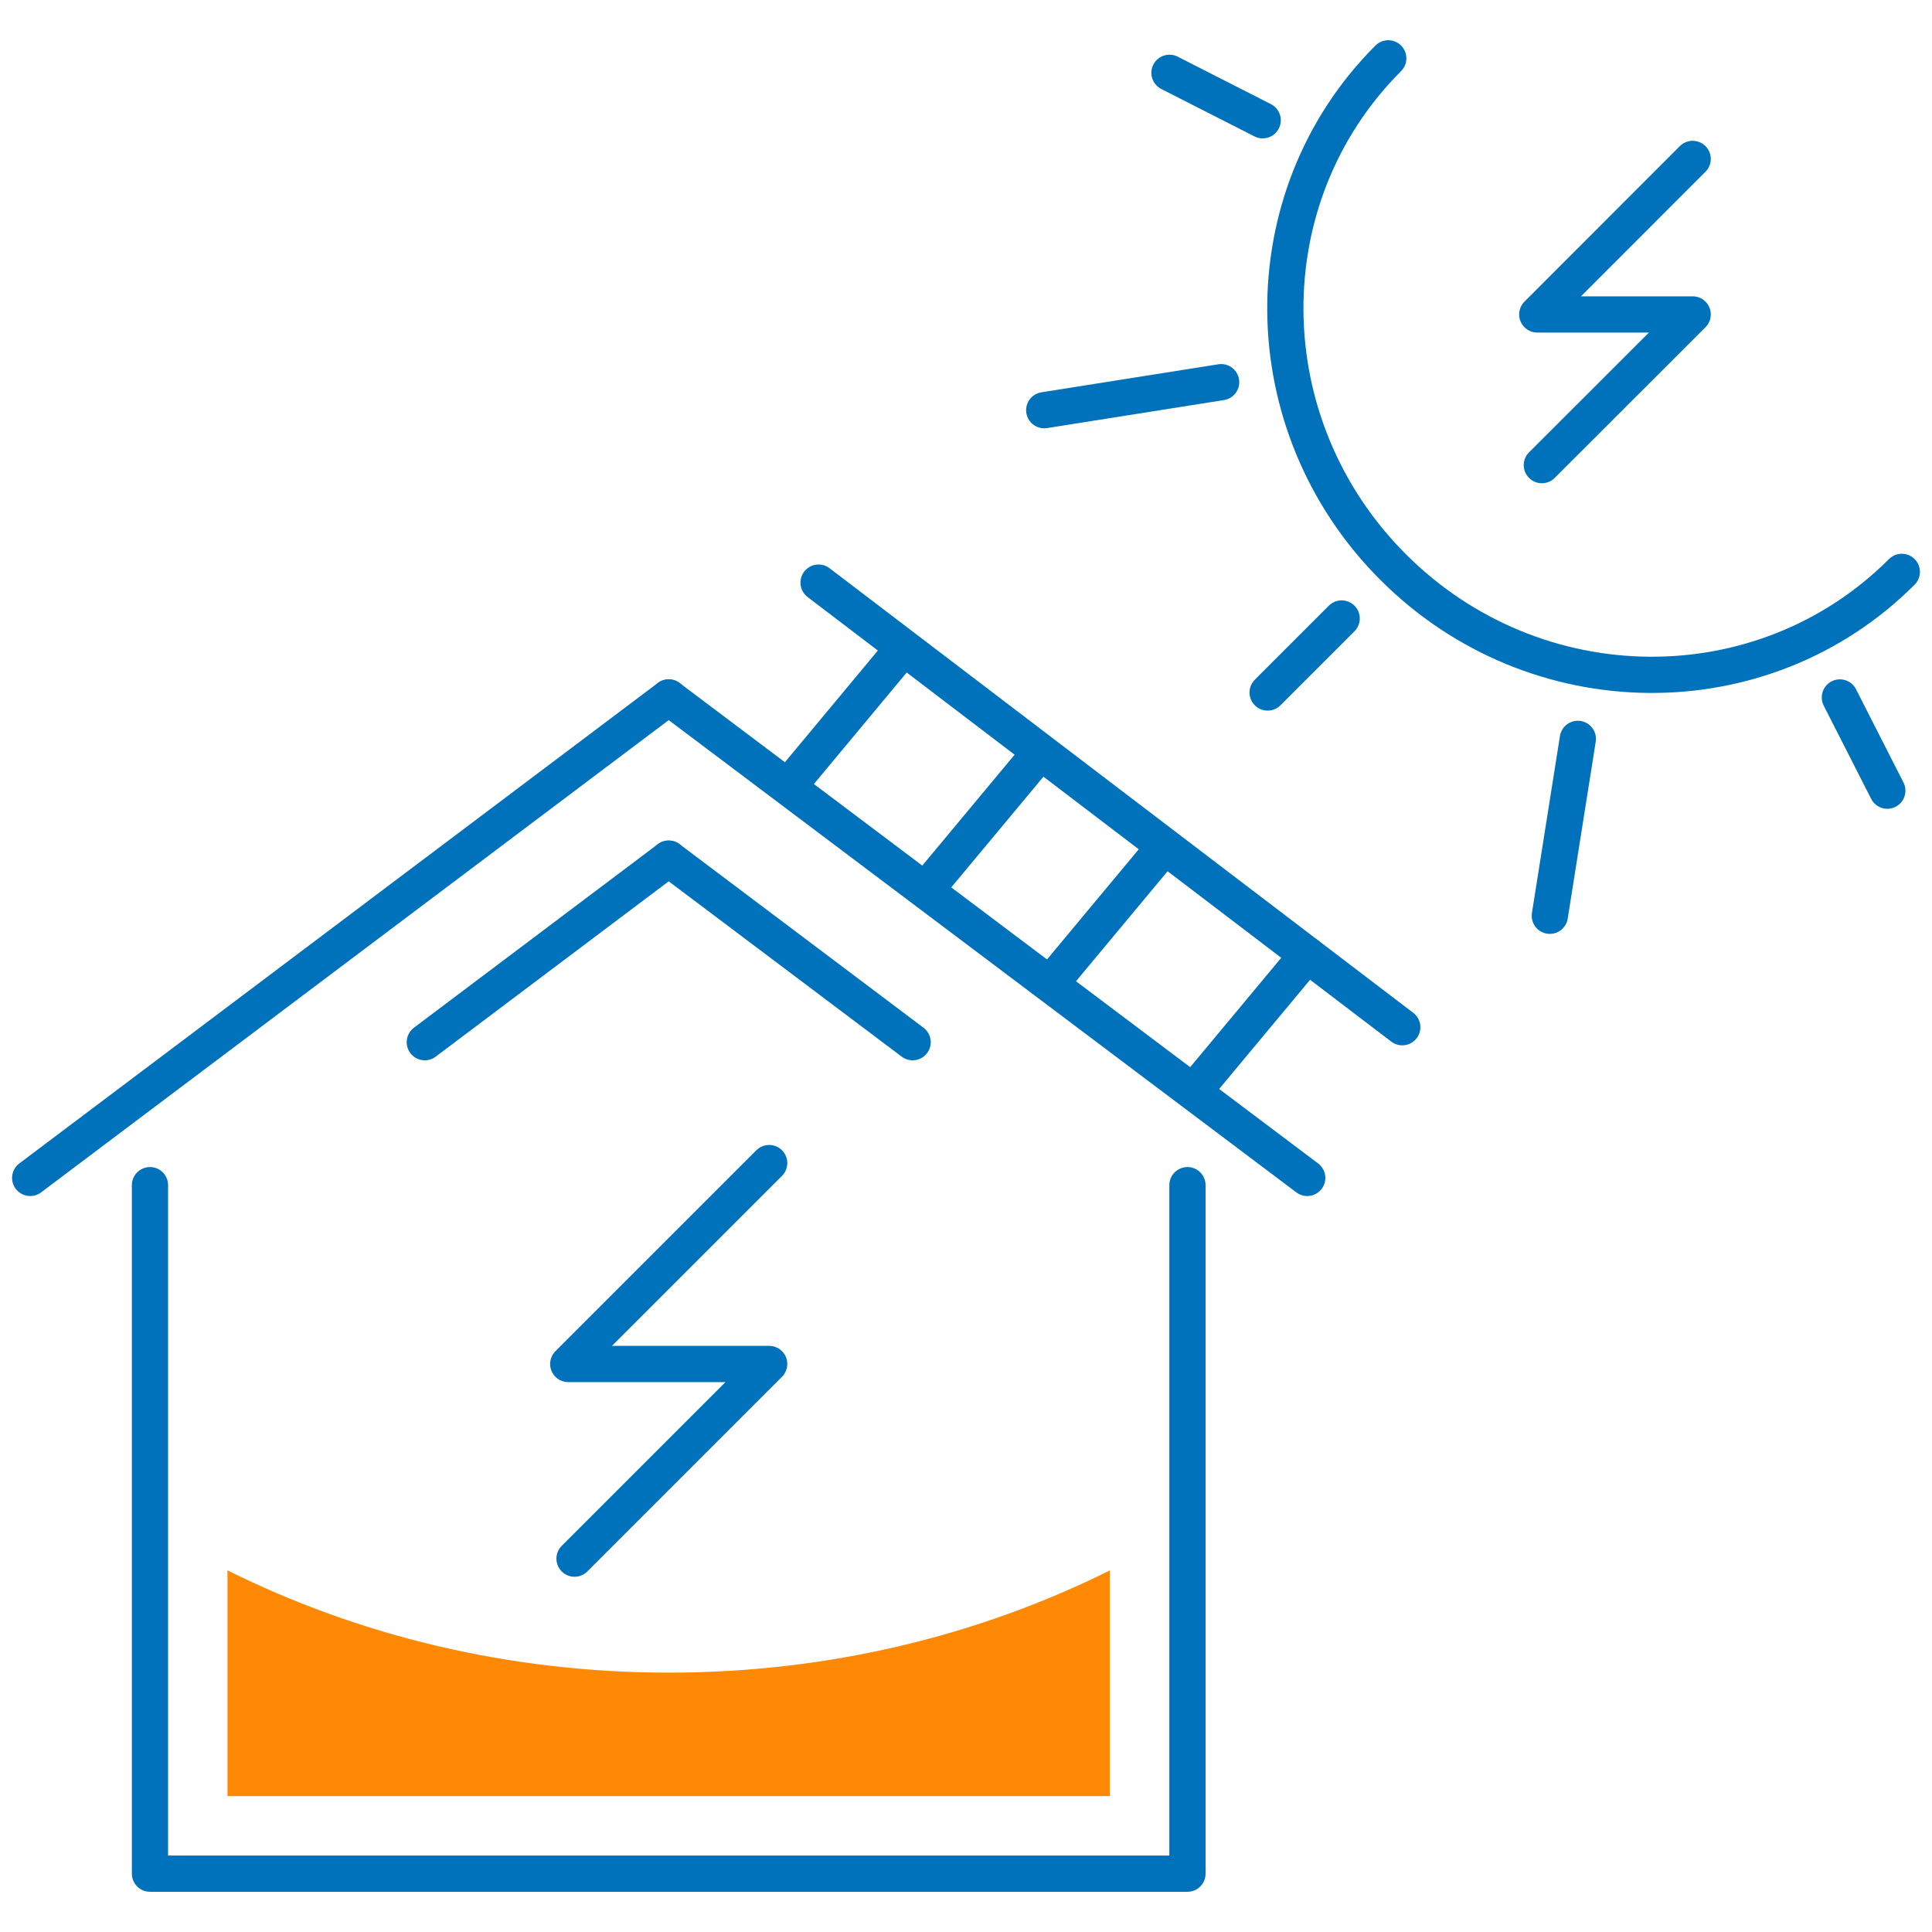
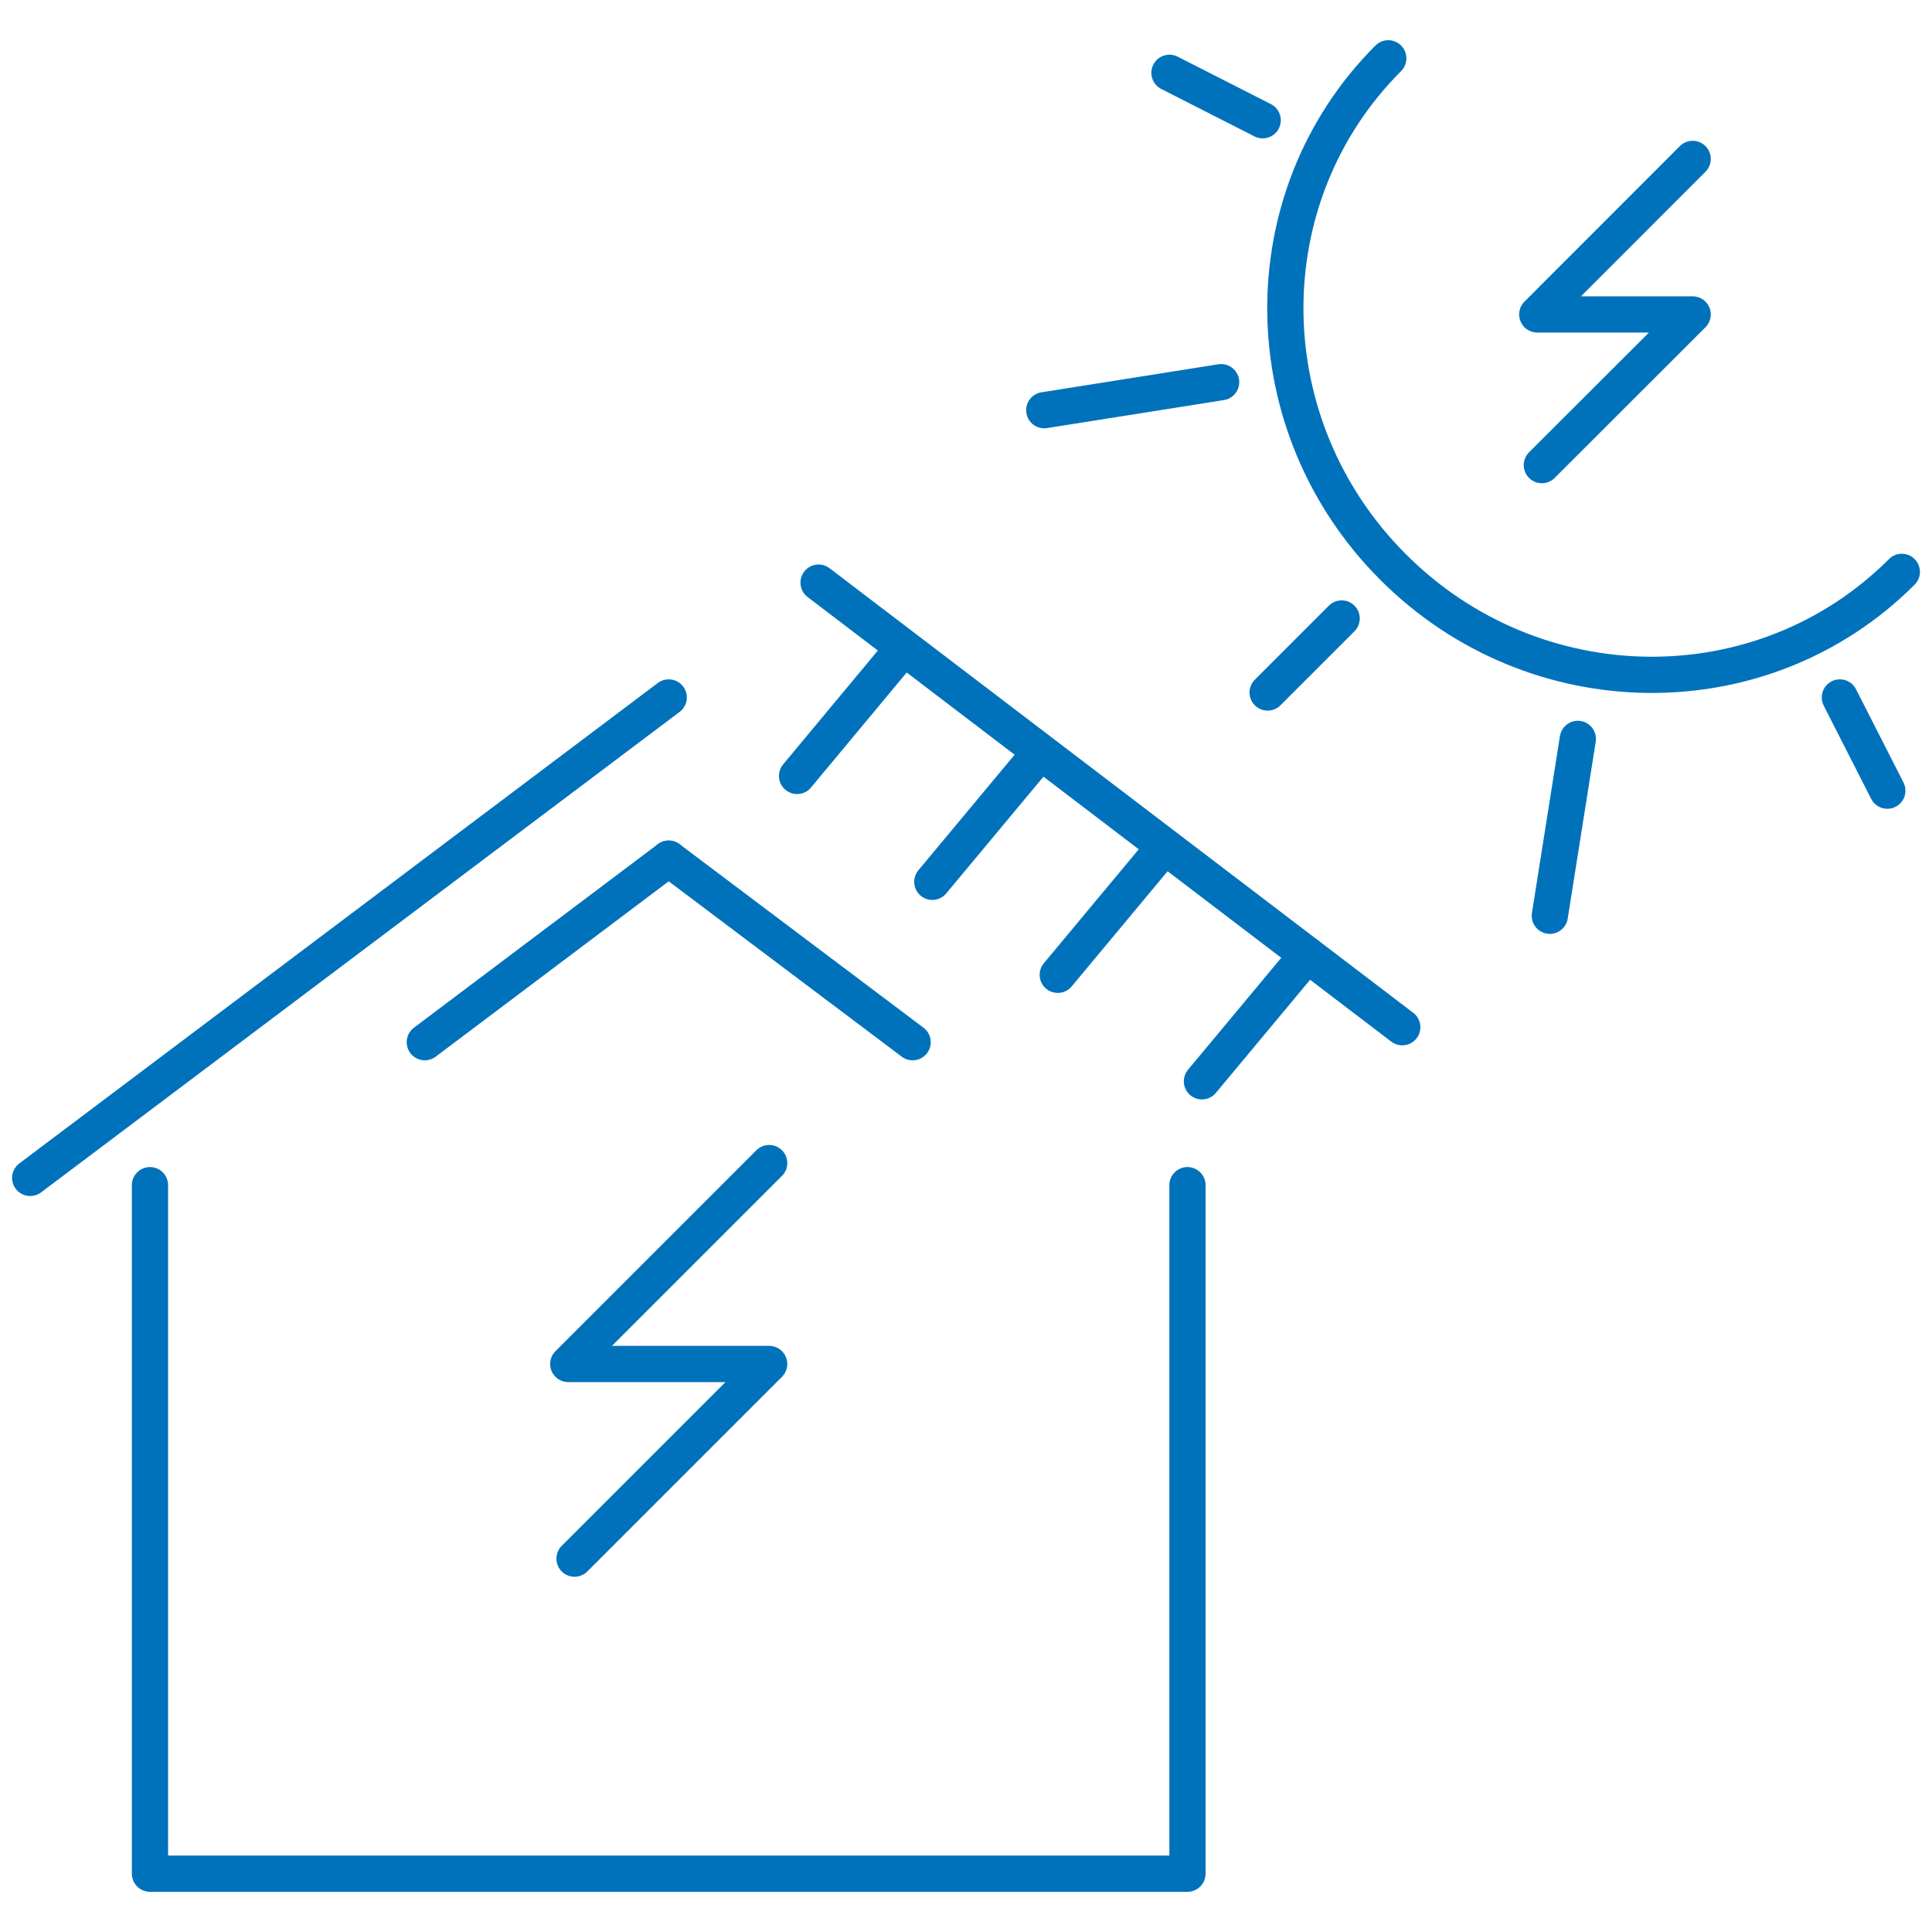
<svg xmlns="http://www.w3.org/2000/svg" id="a" viewBox="0 0 160 160">
  <defs>
    <style>.b{fill:#ff8905;}.c{fill:none;stroke:#0072bb;stroke-linecap:round;stroke-linejoin:round;stroke-width:3px;}</style>
  </defs>
  <g>
    <path class="c" d="M157.5,47.36c-11.52,11.52-30.39,11.35-42.13-.4-11.74-11.74-11.92-30.61-.4-42.13" />
    <line class="c" x1="101.13" y1="31.65" x2="86.48" y2="33.97" />
    <line class="c" x1="130.67" y1="61.19" x2="128.35" y2="75.84" />
    <line class="c" x1="104.57" y1="9.96" x2="96.85" y2="6.03" />
    <line class="c" x1="111.11" y1="51.22" x2="104.98" y2="57.35" />
    <line class="c" x1="152.37" y1="57.76" x2="156.3" y2="65.48" />
    <line class="c" x1="55.38" y1="57.76" x2="2.5" y2="97.55" />
    <line class="c" x1="55.38" y1="71.11" x2="35.18" y2="86.31" />
-     <line class="c" x1="55.38" y1="57.76" x2="108.26" y2="97.55" />
    <polyline class="c" points="98.34 98.15 98.34 155.17 12.42 155.17 12.42 98.15" />
    <line class="c" x1="55.38" y1="71.11" x2="75.58" y2="86.31" />
    <polyline class="c" points="63.7 96.32 47.06 112.96 63.7 112.96 47.58 129.08" />
    <line class="c" x1="116.13" y1="85.07" x2="67.79" y2="48.25" />
    <line class="c" x1="108.26" y1="79.08" x2="99.54" y2="89.55" />
    <line class="c" x1="96.32" y1="70.26" x2="87.6" y2="80.73" />
    <line class="c" x1="85.93" y1="62.56" x2="77.21" y2="73.03" />
    <line class="c" x1="74.73" y1="53.78" x2="66.01" y2="64.26" />
    <polyline class="c" points="140.18 13.16 127.31 26.04 140.18 26.04 127.69 38.52" />
  </g>
-   <path class="b" d="M91.92,148.75v-18.7c-10.82,5.39-23.28,8.47-36.54,8.47s-25.72-3.08-36.54-8.47v18.7H91.92Z" />
</svg>